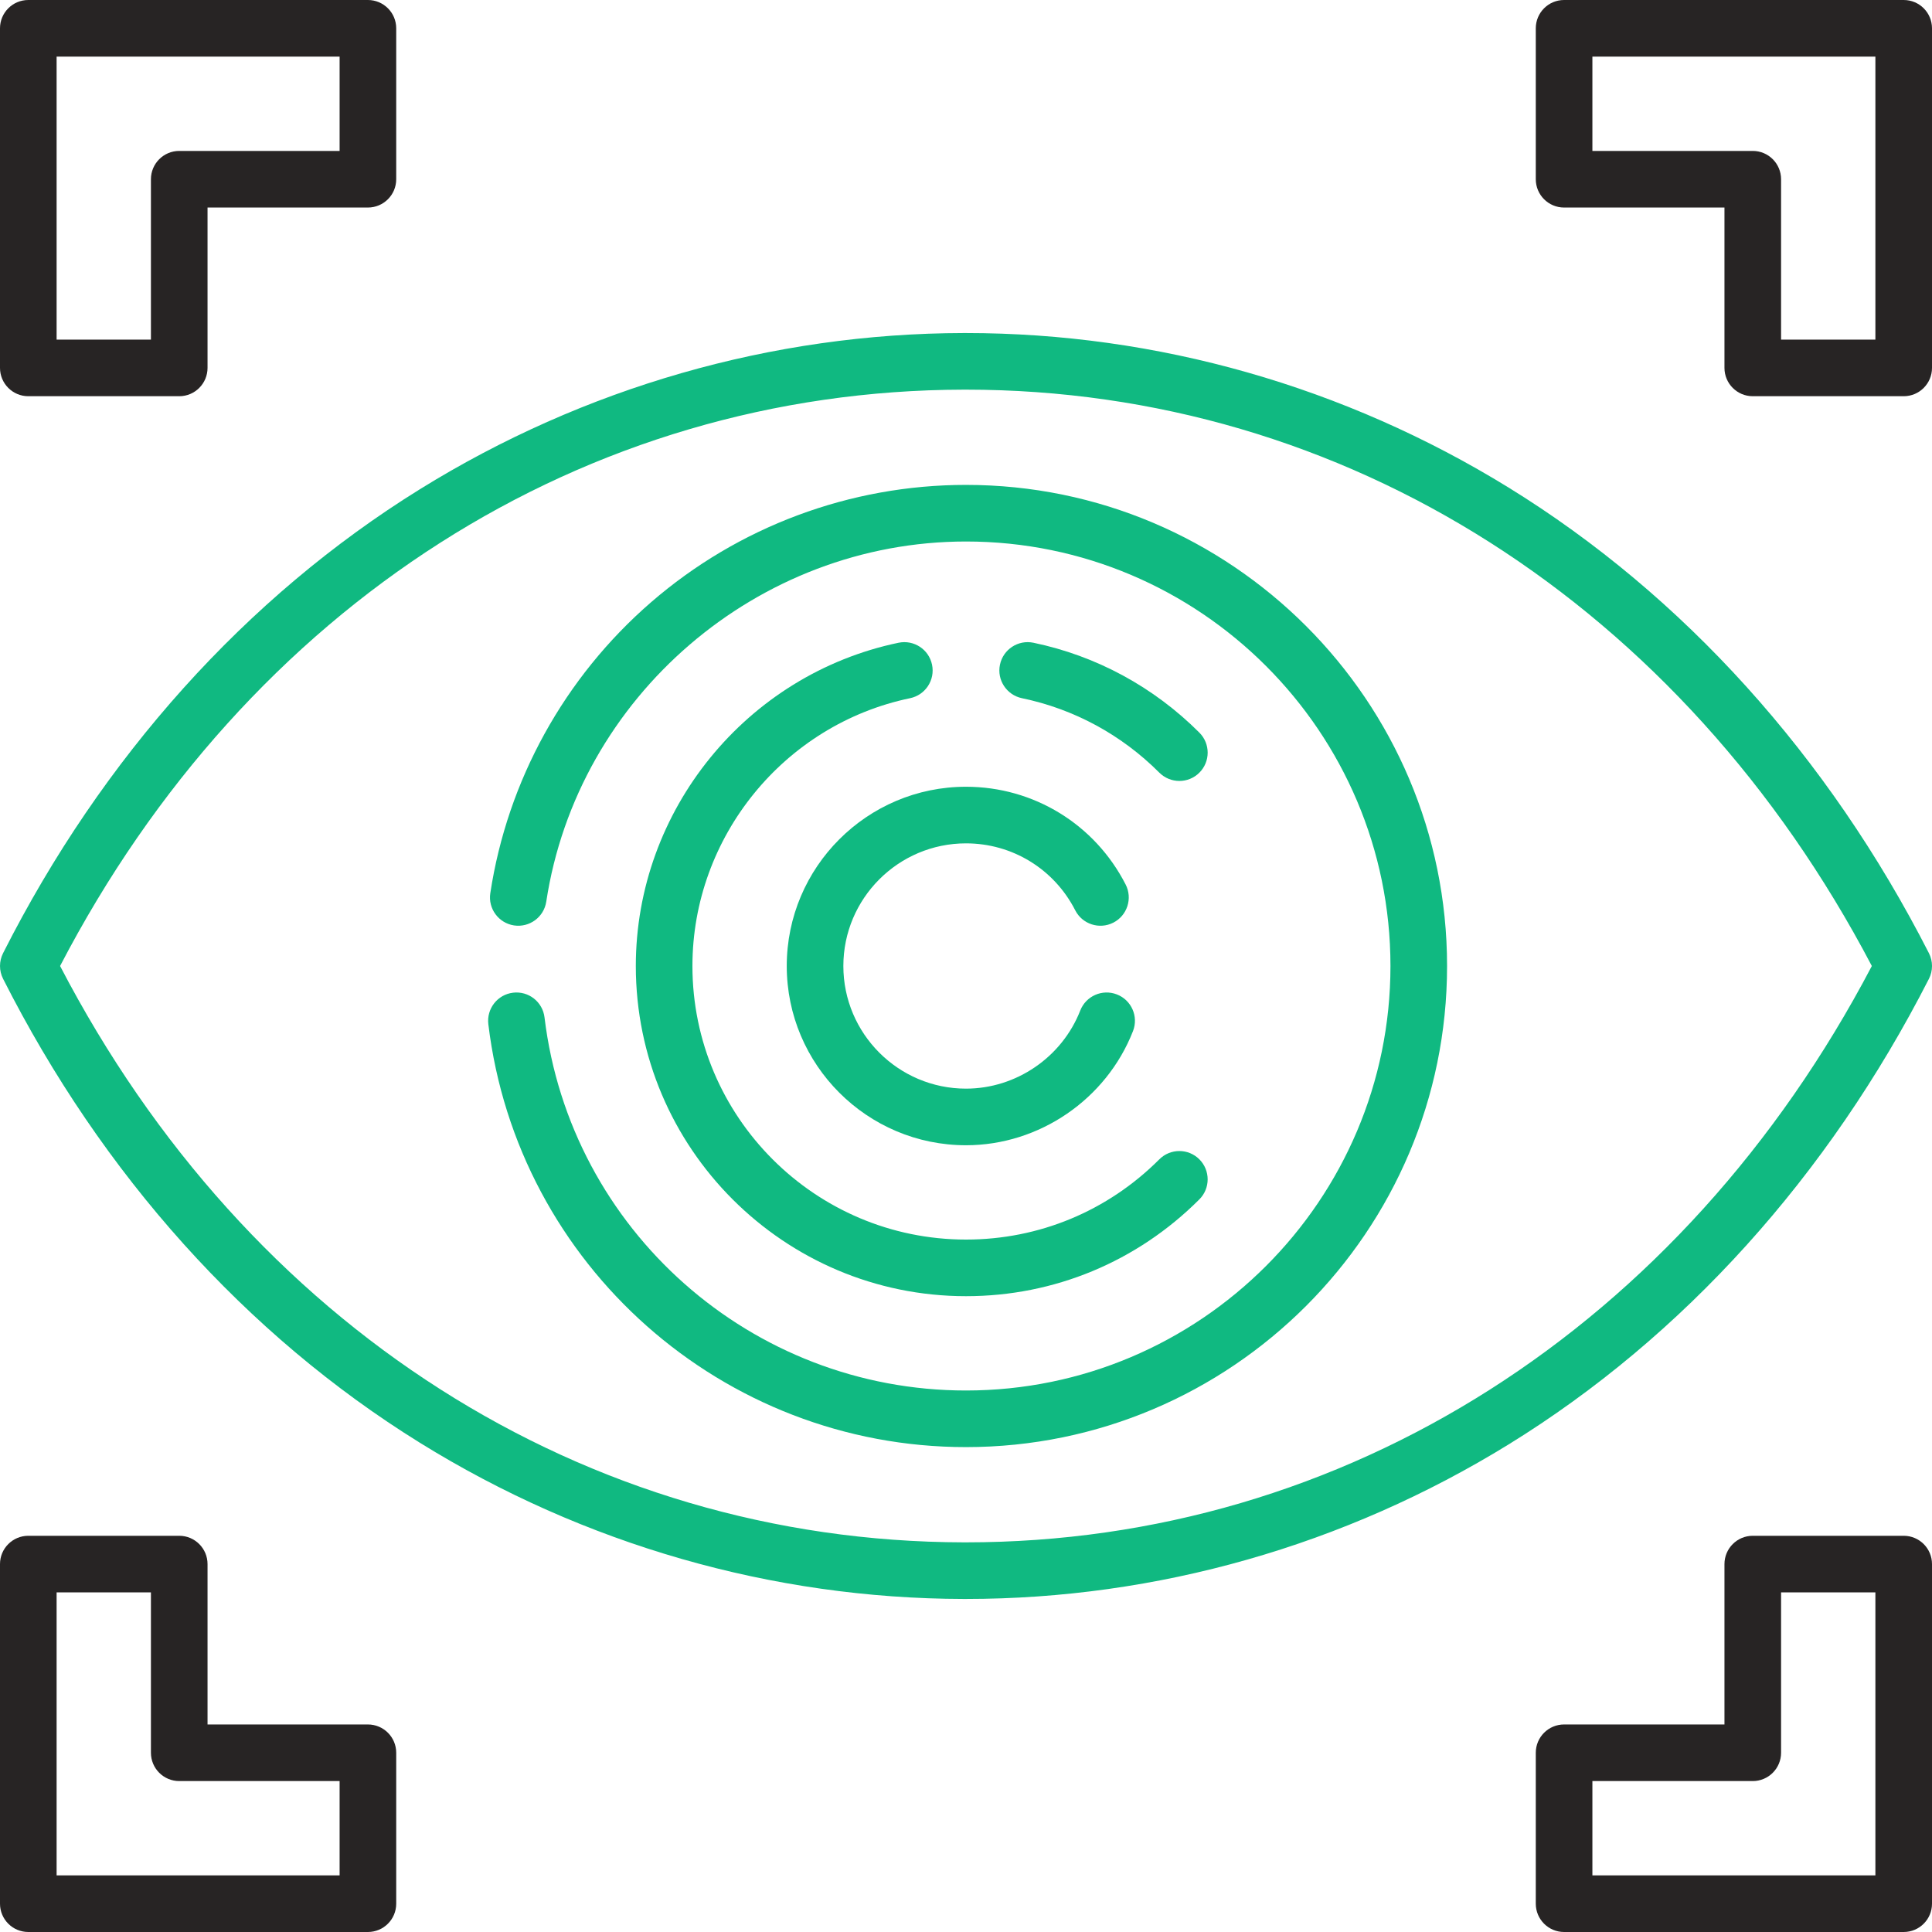
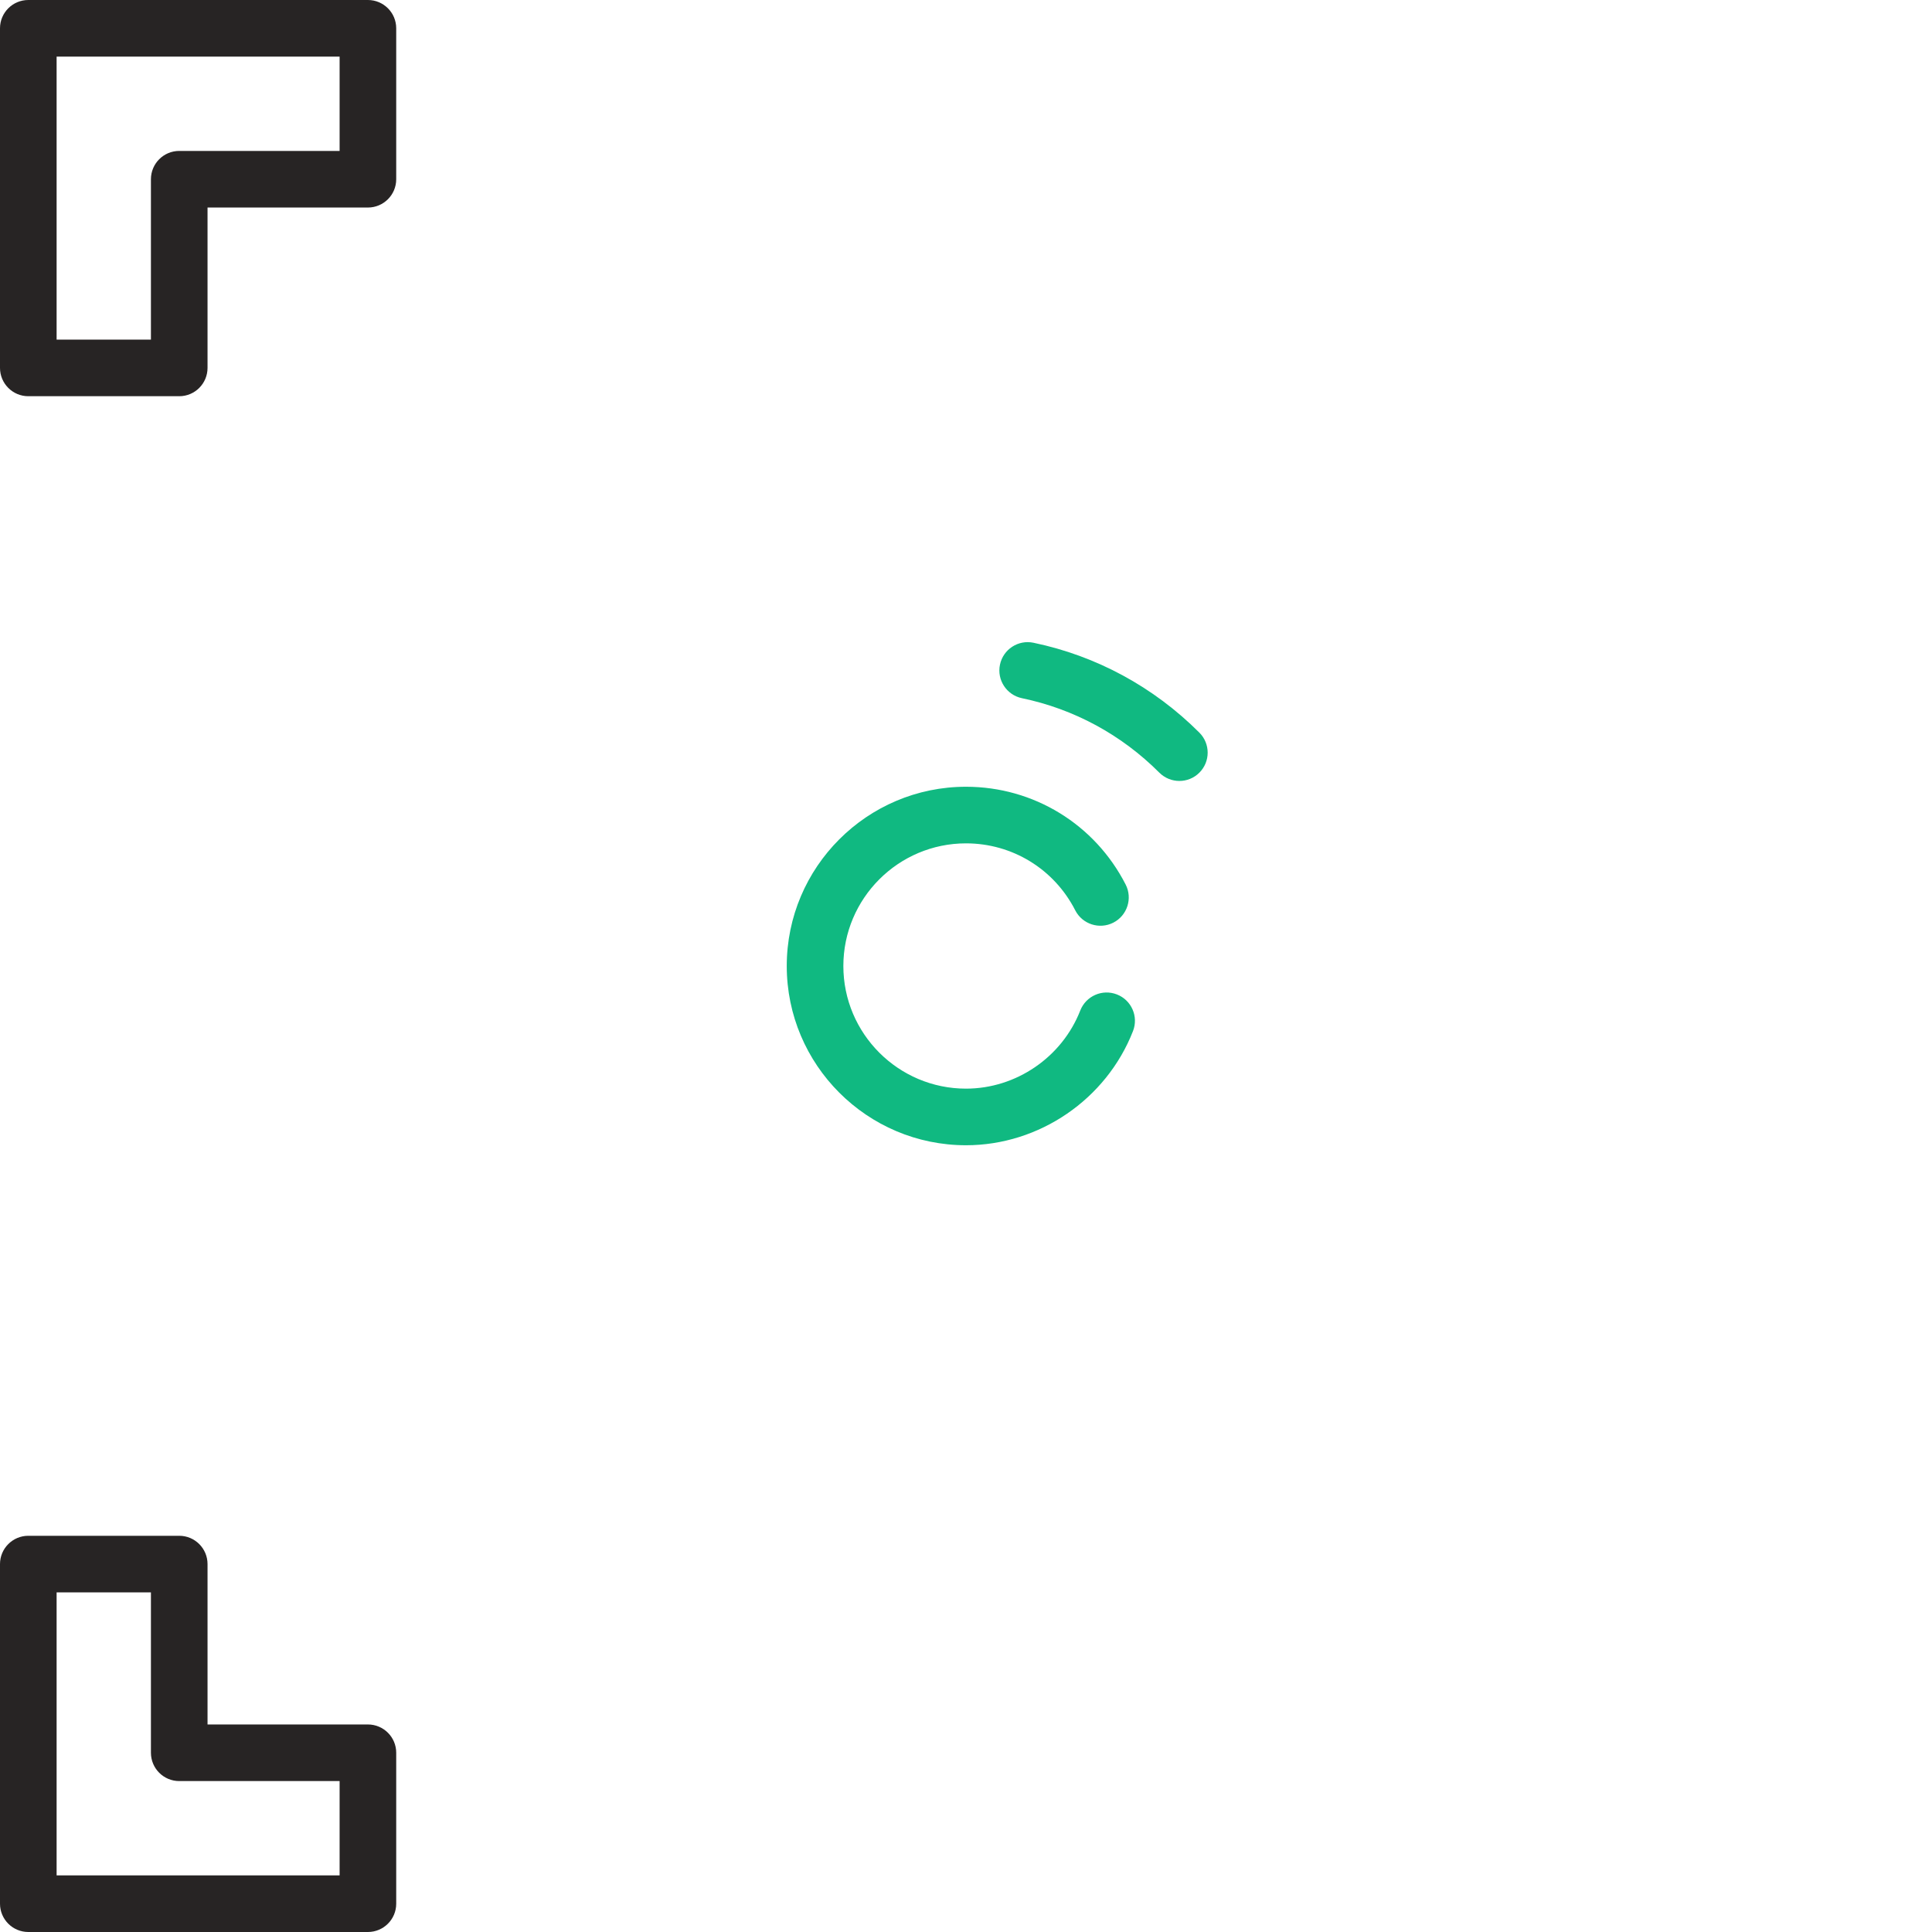
<svg xmlns="http://www.w3.org/2000/svg" width="50" height="50" viewBox="0 0 50 50" fill="none">
  <g clip-path="url(#clip0)">
-     <path d="M24.993 41.381C24.977 41.381 24.961 41.381 24.945 41.381C19.985 41.372 15.115 39.973 10.864 37.337C6.37 34.55 2.641 30.398 0.079 25.33C-0.026 25.123 -0.026 24.877 0.079 24.669C2.641 19.602 6.37 15.45 10.864 12.663C15.115 10.027 19.985 8.628 24.945 8.619H24.993C29.939 8.619 34.795 10.001 39.042 12.618C43.556 15.4 47.318 19.566 49.92 24.667C50.027 24.876 50.027 25.124 49.92 25.333C47.318 30.434 43.556 34.6 39.042 37.382C34.795 39.999 29.938 41.381 24.993 41.381ZM1.555 25C6.408 34.33 15.126 39.898 24.947 39.916H24.995C34.8 39.916 43.536 34.351 48.443 25C43.537 15.65 34.799 10.084 24.995 10.084C24.978 10.084 24.964 10.084 24.947 10.084C15.126 10.102 6.408 15.67 1.555 25Z" fill="#10B981" />
-     <path d="M24.999 37.451C18.705 37.451 13.391 32.746 12.638 26.506C12.59 26.104 12.876 25.739 13.277 25.691C13.68 25.642 14.044 25.929 14.092 26.33C14.757 31.835 19.446 35.986 24.999 35.986C31.057 35.986 35.985 31.058 35.985 25C35.985 18.942 31.057 14.014 24.999 14.014C19.614 14.014 14.945 18.021 14.137 23.336C14.076 23.735 13.703 24.01 13.303 23.95C12.903 23.889 12.628 23.515 12.689 23.116C13.132 20.202 14.608 17.529 16.846 15.589C19.108 13.628 22.003 12.549 24.999 12.549C31.865 12.549 37.45 18.134 37.45 25C37.45 31.866 31.865 37.451 24.999 37.451Z" fill="#10B981" />
    <path d="M30.522 20.211C30.334 20.211 30.147 20.139 30.003 19.996C29.024 19.015 27.794 18.349 26.447 18.069C26.051 17.986 25.796 17.598 25.879 17.202C25.961 16.806 26.349 16.552 26.745 16.634C28.373 16.973 29.858 17.778 31.04 18.961C31.326 19.247 31.326 19.711 31.039 19.997C30.896 20.14 30.709 20.211 30.522 20.211Z" fill="#10B981" />
-     <path d="M25 33.545C20.288 33.545 16.455 29.712 16.455 25C16.455 20.973 19.315 17.455 23.255 16.634C23.651 16.552 24.039 16.806 24.121 17.202C24.204 17.598 23.95 17.986 23.554 18.069C20.289 18.748 17.92 21.663 17.92 25C17.92 28.904 21.096 32.08 25 32.08C26.889 32.08 28.665 31.343 30.003 30.004C30.289 29.717 30.753 29.717 31.039 30.003C31.325 30.289 31.326 30.753 31.04 31.039C29.425 32.655 27.28 33.545 25 33.545Z" fill="#10B981" />
    <path d="M25 29.639C22.442 29.639 20.361 27.558 20.361 25C20.361 22.442 22.442 20.361 25 20.361C26.75 20.361 28.334 21.331 29.132 22.892C29.316 23.252 29.173 23.694 28.813 23.878C28.453 24.062 28.011 23.919 27.827 23.559C27.281 22.49 26.198 21.826 25 21.826C23.25 21.826 21.826 23.25 21.826 25C21.826 26.75 23.25 28.174 25 28.174C26.297 28.174 27.485 27.361 27.957 26.152C28.105 25.775 28.529 25.589 28.906 25.736C29.283 25.883 29.469 26.308 29.322 26.684C28.632 28.451 26.895 29.639 25 29.639Z" fill="#10B981" />
    <path d="M4.639 10.254H0.732C0.328 10.254 0 9.926 0 9.521V0.732C0 0.328 0.328 0 0.732 0H9.521C9.926 0 10.254 0.328 10.254 0.732V4.639C10.254 5.043 9.926 5.371 9.521 5.371H5.371V9.521C5.371 9.926 5.043 10.254 4.639 10.254ZM1.465 8.789H3.906V4.639C3.906 4.234 4.234 3.906 4.639 3.906H8.789V1.465H1.465V8.789Z" fill="#272424" />
-     <path d="M49.268 10.254H45.361C44.957 10.254 44.629 9.926 44.629 9.521V5.371H40.478C40.074 5.371 39.746 5.043 39.746 4.639V0.732C39.746 0.328 40.074 0 40.478 0H49.268C49.672 0 50 0.328 50 0.732V9.521C50 9.926 49.672 10.254 49.268 10.254ZM46.094 8.789H48.535V1.465H41.211V3.906H45.361C45.766 3.906 46.094 4.234 46.094 4.639V8.789Z" fill="#272424" />
    <path d="M9.521 50H0.732C0.328 50 0 49.672 0 49.268V40.478C0 40.074 0.328 39.746 0.732 39.746H4.639C5.043 39.746 5.371 40.074 5.371 40.478V44.629H9.521C9.926 44.629 10.254 44.957 10.254 45.361V49.268C10.254 49.672 9.926 50 9.521 50ZM1.465 48.535H8.789V46.094H4.639C4.234 46.094 3.906 45.766 3.906 45.361V41.211H1.465V48.535Z" fill="#272424" />
-     <path d="M49.268 50H40.478C40.074 50 39.746 49.672 39.746 49.268V45.361C39.746 44.957 40.074 44.629 40.478 44.629H44.629V40.478C44.629 40.074 44.957 39.746 45.361 39.746H49.268C49.672 39.746 50 40.074 50 40.478V49.268C50 49.672 49.672 50 49.268 50ZM41.211 48.535H48.535V41.211H46.094V45.361C46.094 45.766 45.766 46.094 45.361 46.094H41.211V48.535Z" fill="#272424" />
  </g>
  <defs>
    <clipPath id="clip0">
      <rect width="50" height="50" fill="white" />
    </clipPath>
  </defs>
</svg>